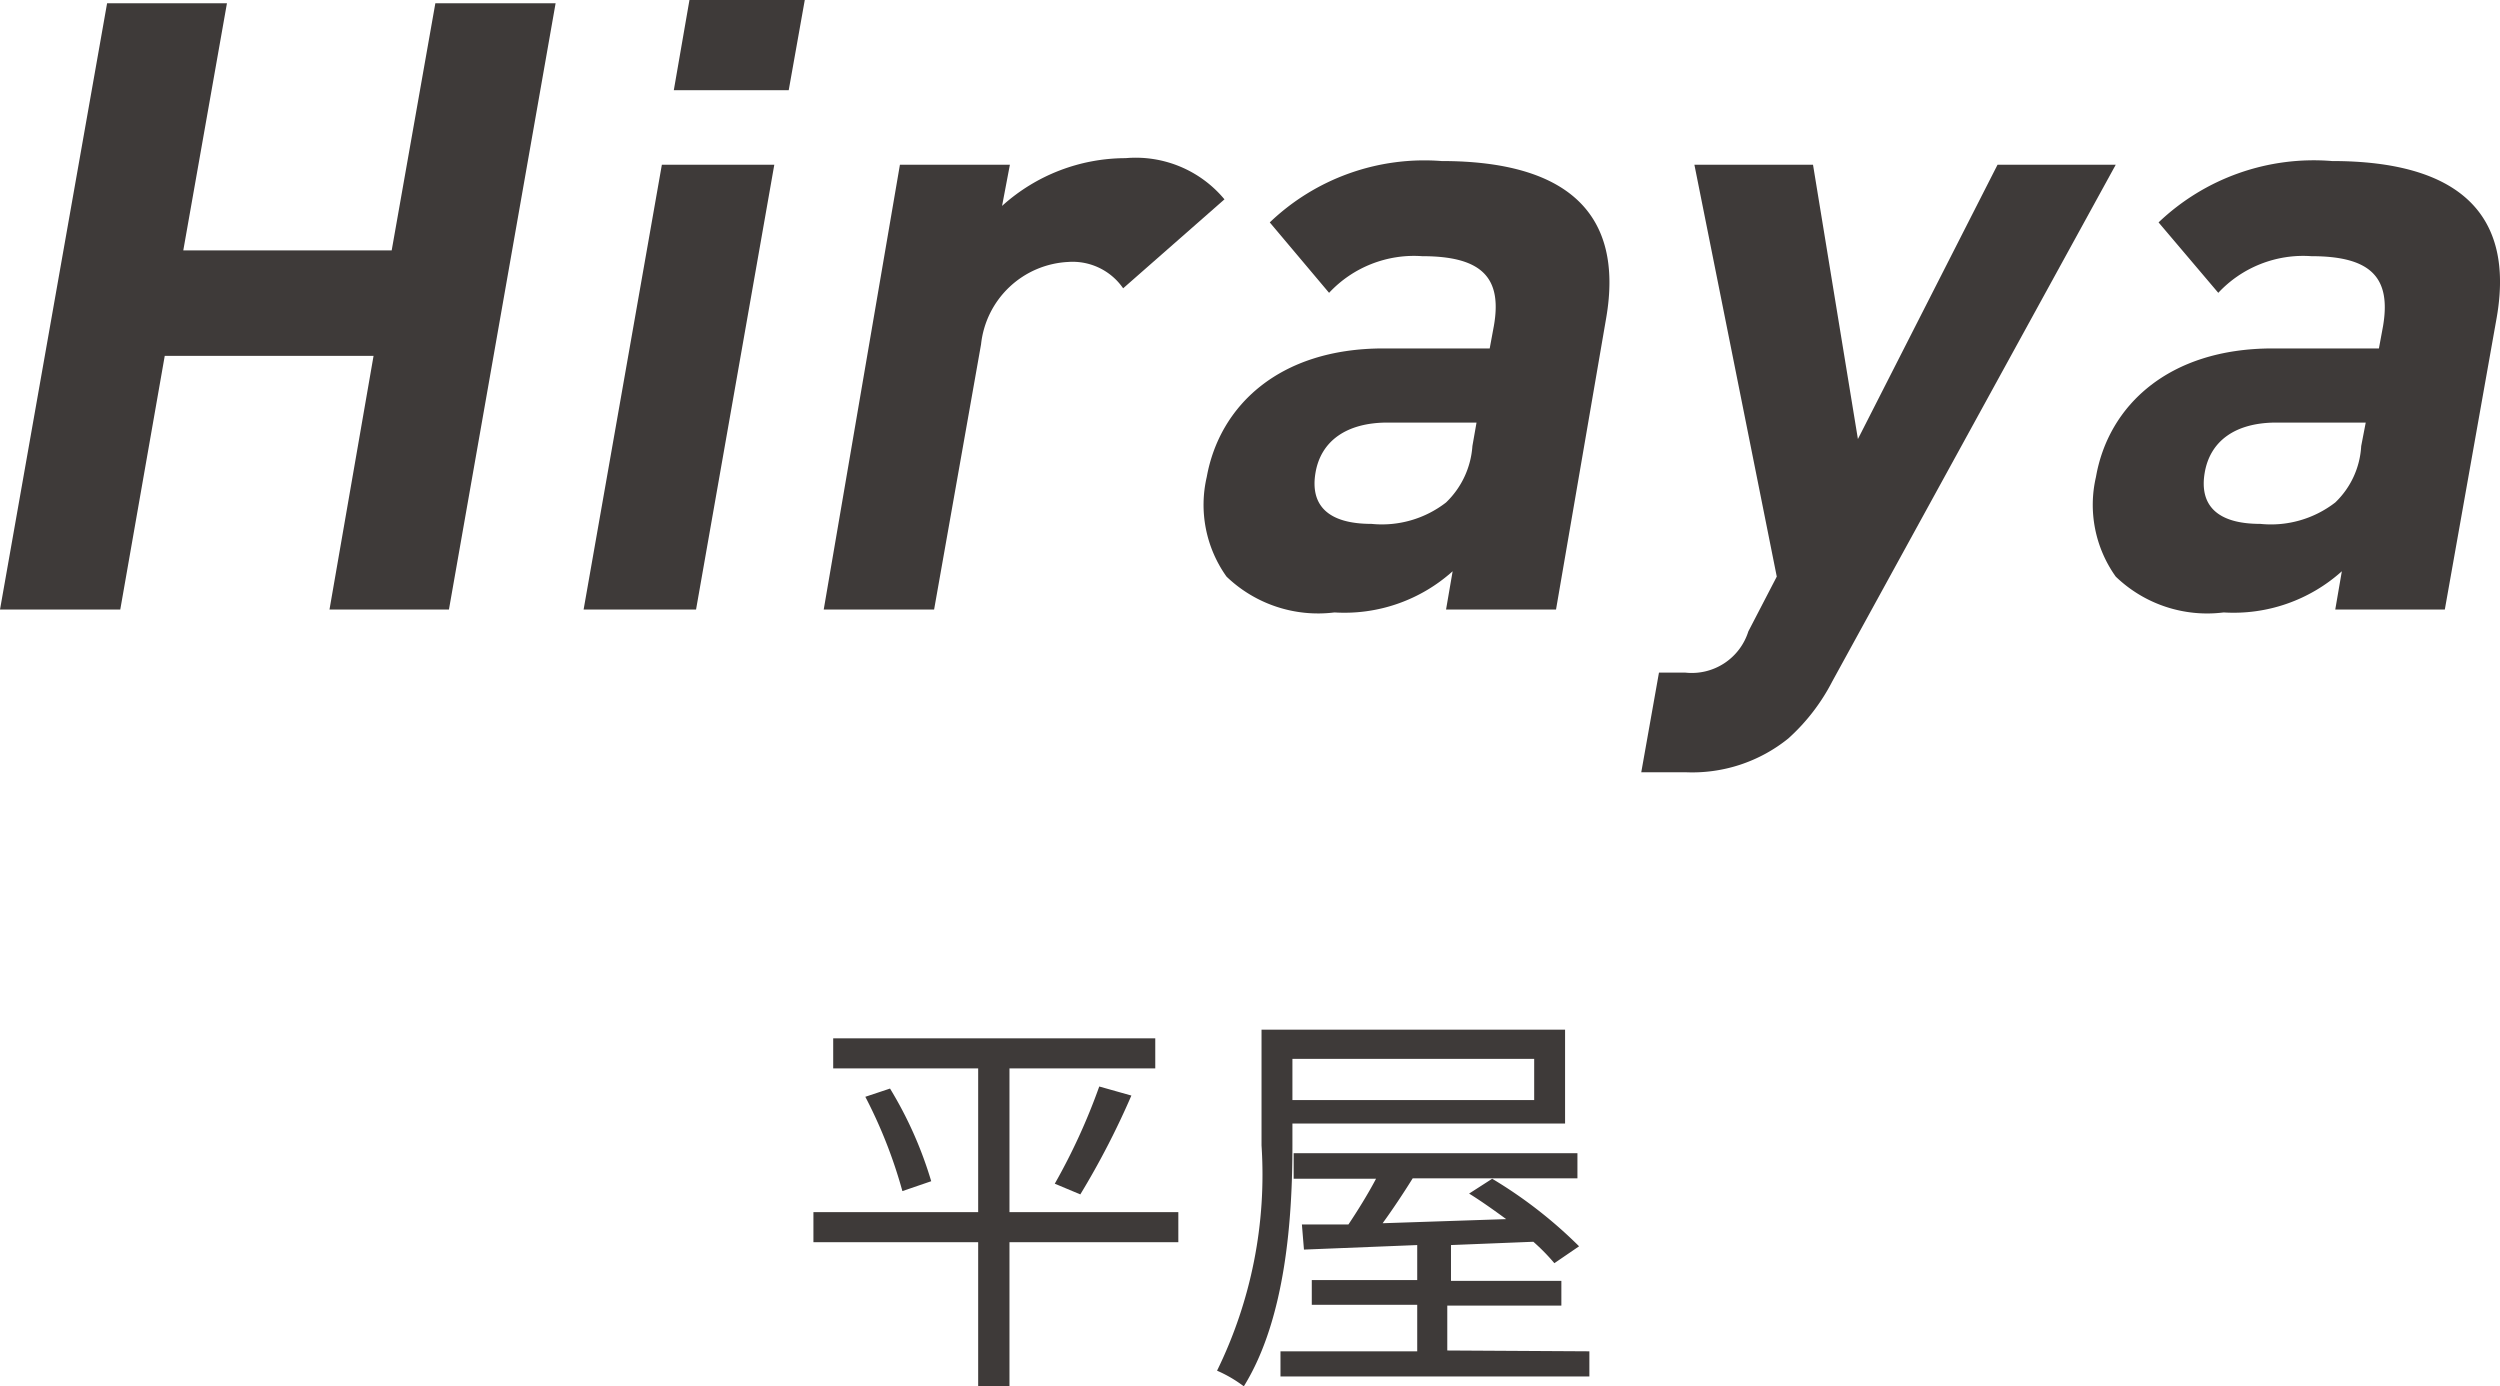
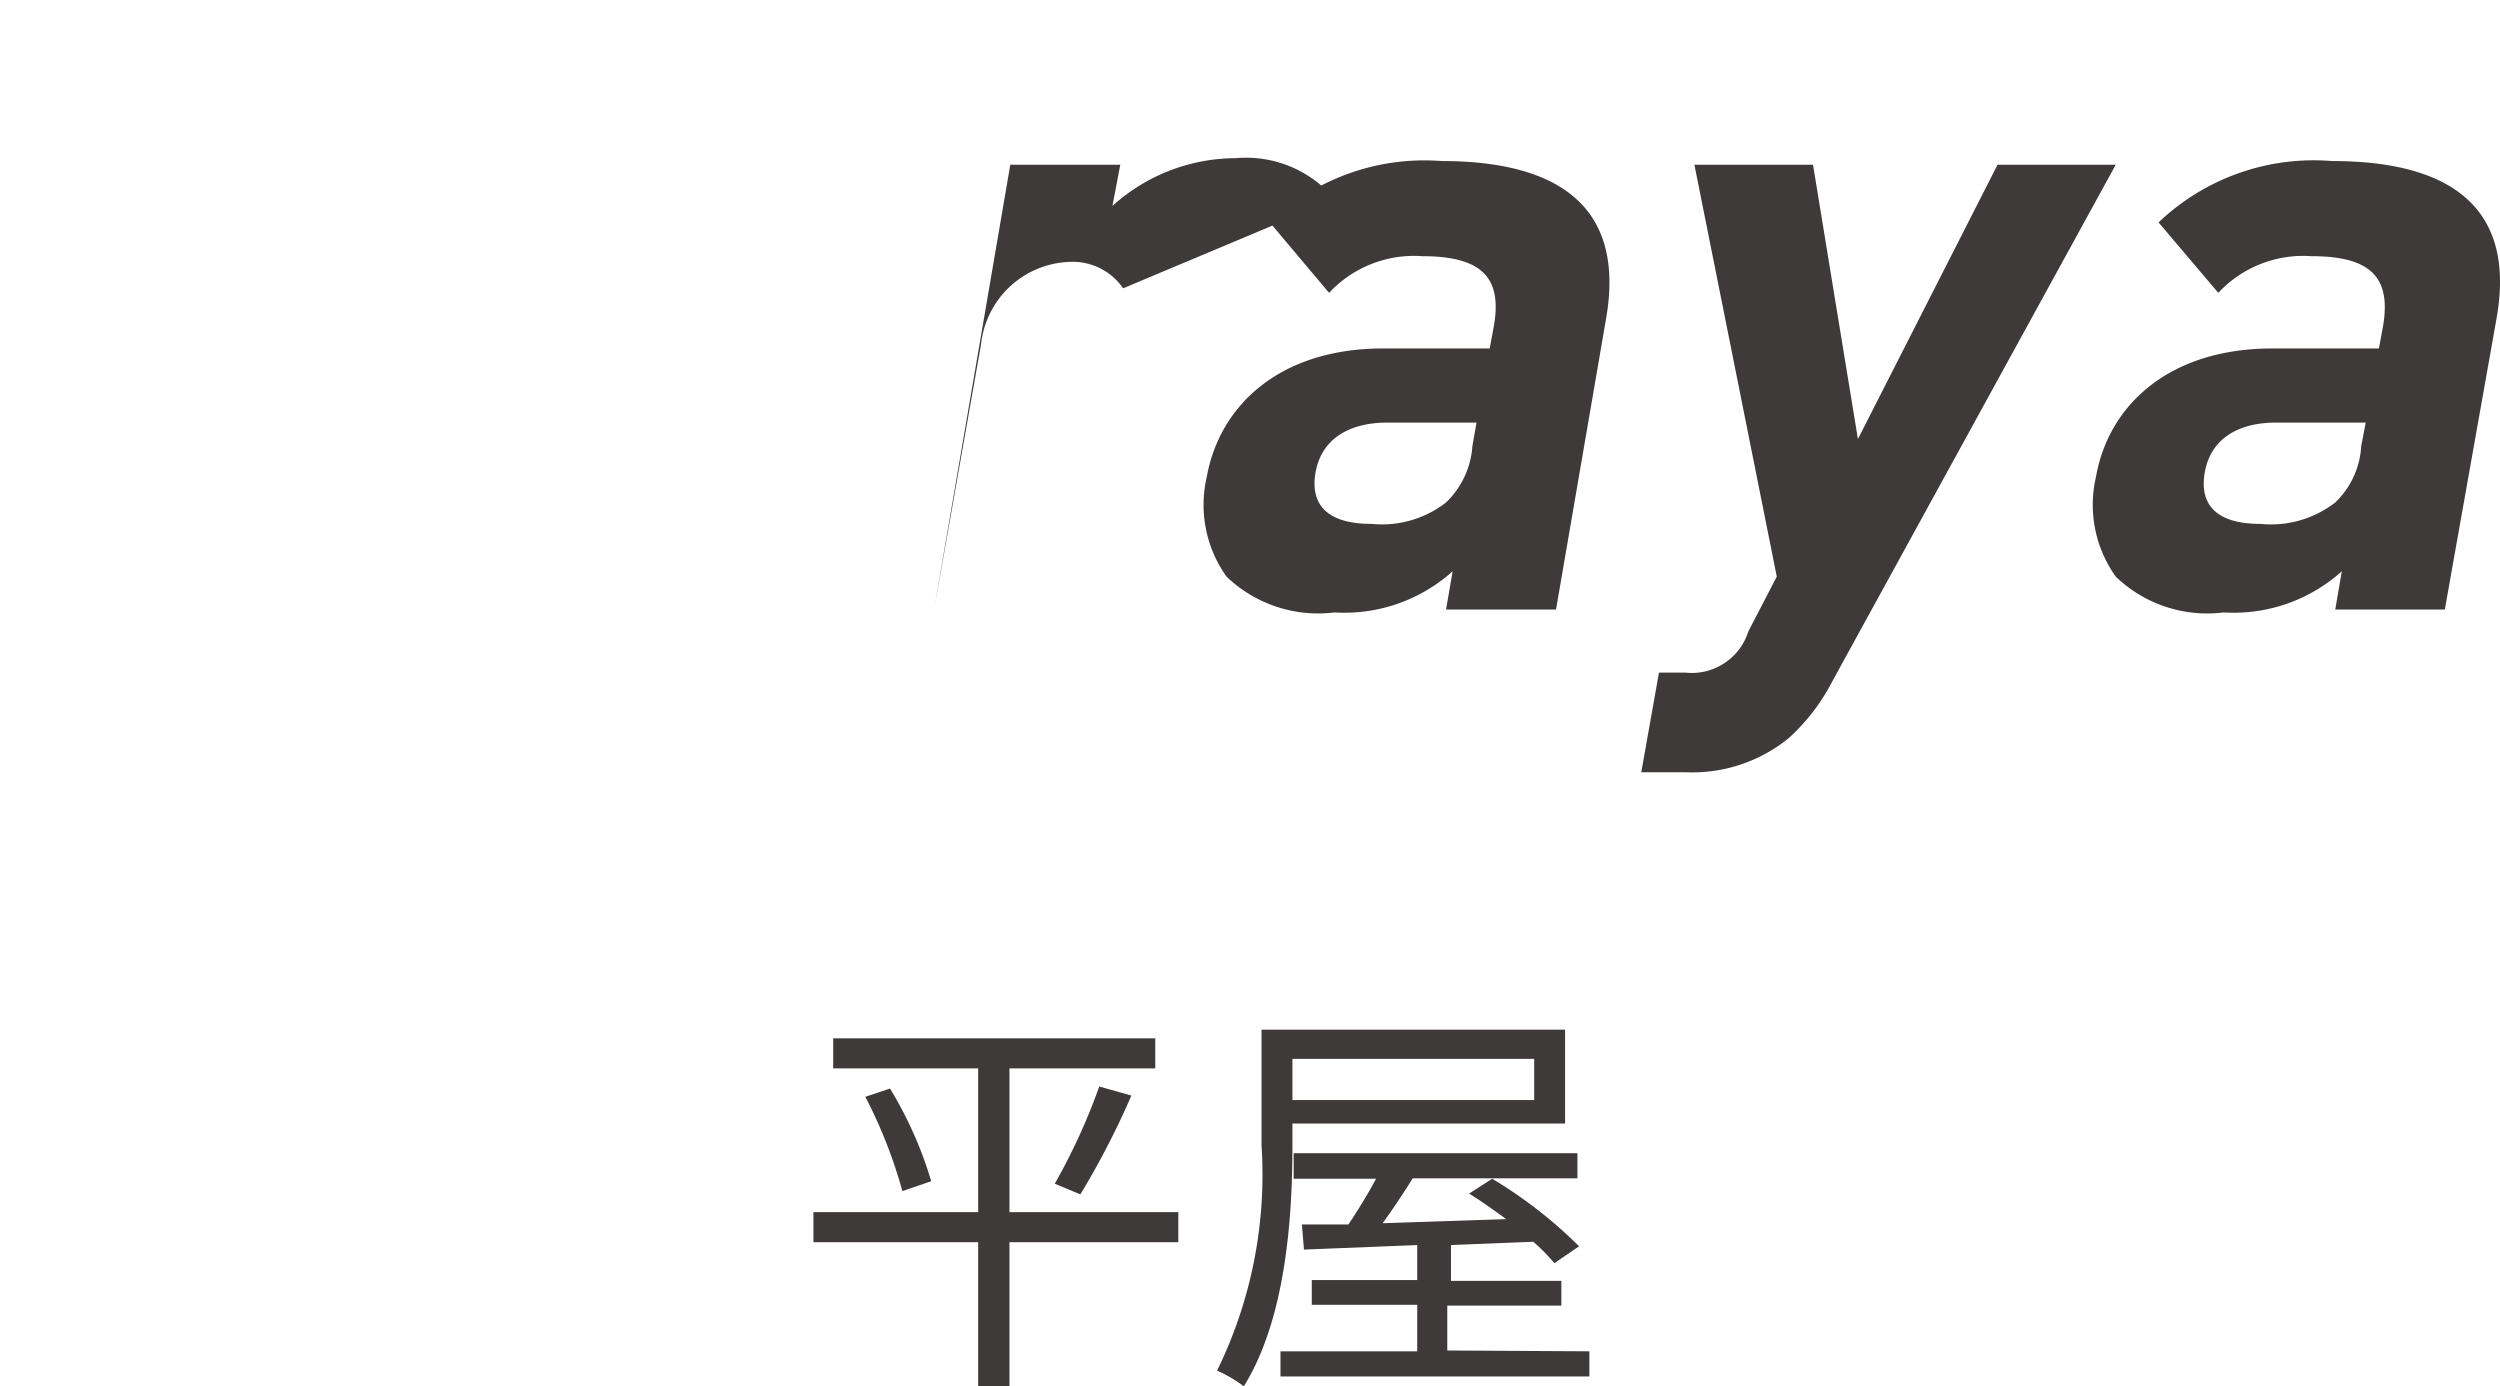
<svg xmlns="http://www.w3.org/2000/svg" viewBox="0 0 60.7 33.66">
  <g fill="#3e3a39">
-     <path d="m8 14.8 1.07-6.16h-5.07l-1.08 6.16h-2.92l2.6-14.72h2.91l-1.06 6h5.06l1.06-6h2.92l-2.59 14.72z" />
-     <path d="m14.17 14.8 1.9-10.8h2.73l-1.9 10.8zm2.19-12.61.38-2.19h2.8l-.39 2.19z" />
-     <path d="m27.27 7a1.49 1.49 0 0 0 -1.33-.64 2.24 2.24 0 0 0 -2.12 2l-1.14 6.44h-2.68l1.85-10.8h2.67l-.19 1a4.48 4.48 0 0 1 3-1.16 2.8 2.8 0 0 1 2.4 1z" />
+     <path d="m27.27 7a1.49 1.49 0 0 0 -1.33-.64 2.24 2.24 0 0 0 -2.12 2l-1.14 6.44l1.85-10.8h2.67l-.19 1a4.48 4.48 0 0 1 3-1.16 2.8 2.8 0 0 1 2.4 1z" />
    <path d="m35.11 14.8.16-.93a3.93 3.93 0 0 1 -2.87 1 3.21 3.21 0 0 1 -2.62-.87 3 3 0 0 1 -.48-2.42c.31-1.72 1.75-3.12 4.29-3.12h2.58l.1-.54c.21-1.18-.29-1.7-1.74-1.7a2.82 2.82 0 0 0 -2.26.89l-1.44-1.71a5.43 5.43 0 0 1 4.17-1.49c3.06 0 4.43 1.28 4 3.8l-1.22 7.09zm.74-4.54h-2.16c-1 0-1.62.45-1.75 1.22s.28 1.24 1.36 1.24a2.54 2.54 0 0 0 1.81-.52 2.1 2.1 0 0 0 .64-1.37z" />
    <path d="m44.49 16.54a4.85 4.85 0 0 1 -1.07 1.39 3.71 3.71 0 0 1 -2.5.82h-1.07l.43-2.42h.63a1.44 1.44 0 0 0 1.54-1l.69-1.33-2-10h2.88l1.09 6.66 3.39-6.66h2.87z" />
    <path d="m56.7 14.8.16-.93a3.93 3.93 0 0 1 -2.87 1 3.2 3.2 0 0 1 -2.62-.87 3 3 0 0 1 -.48-2.42c.3-1.72 1.75-3.12 4.29-3.12h2.58l.1-.54c.2-1.18-.29-1.7-1.74-1.7a2.82 2.82 0 0 0 -2.26.89l-1.45-1.71a5.46 5.46 0 0 1 4.21-1.49c3.07 0 4.44 1.28 4 3.8l-1.26 7.09zm.74-4.54h-2.17c-1 0-1.61.45-1.74 1.22s.28 1.24 1.35 1.24a2.55 2.55 0 0 0 1.82-.52 2.05 2.05 0 0 0 .63-1.37z" />
    <path d="m28.61 30.16h-4.1v3.5h-.76v-3.5h-4v-.73h4v-3.49h-3.52v-.73h7.82v.73h-3.54v3.49h4.1zm-7-3.73a9.58 9.58 0 0 1 1 2.25l-.7.24a11.7 11.7 0 0 0 -.9-2.29zm4 2.31a14.92 14.92 0 0 0 1.08-2.36l.78.22a19.63 19.63 0 0 1 -1.24 2.4z" />
    <path d="m31.38 27.81c0 1.71-.15 4.19-1.18 5.85a3.17 3.17 0 0 0 -.65-.38 10.82 10.82 0 0 0 1.08-5.47v-2.81h7.37v2.28h-6.62zm7.21 5v.61h-7.5v-.61h3.32v-1.13h-2.56v-.6h2.56v-.85l-2.75.11-.05-.61h1.13c.22-.33.47-.73.67-1.11h-2v-.62h6.89v.61h-4c-.23.37-.49.76-.73 1.09l3-.1c-.3-.22-.61-.44-.9-.62l.56-.36a11 11 0 0 1 2.11 1.64l-.6.41a4.9 4.9 0 0 0 -.51-.52l-2 .08v.87h2.68v.6h-2.77v1.09zm-7.21-7.1v1h5.87v-1z" />
  </g>
</svg>